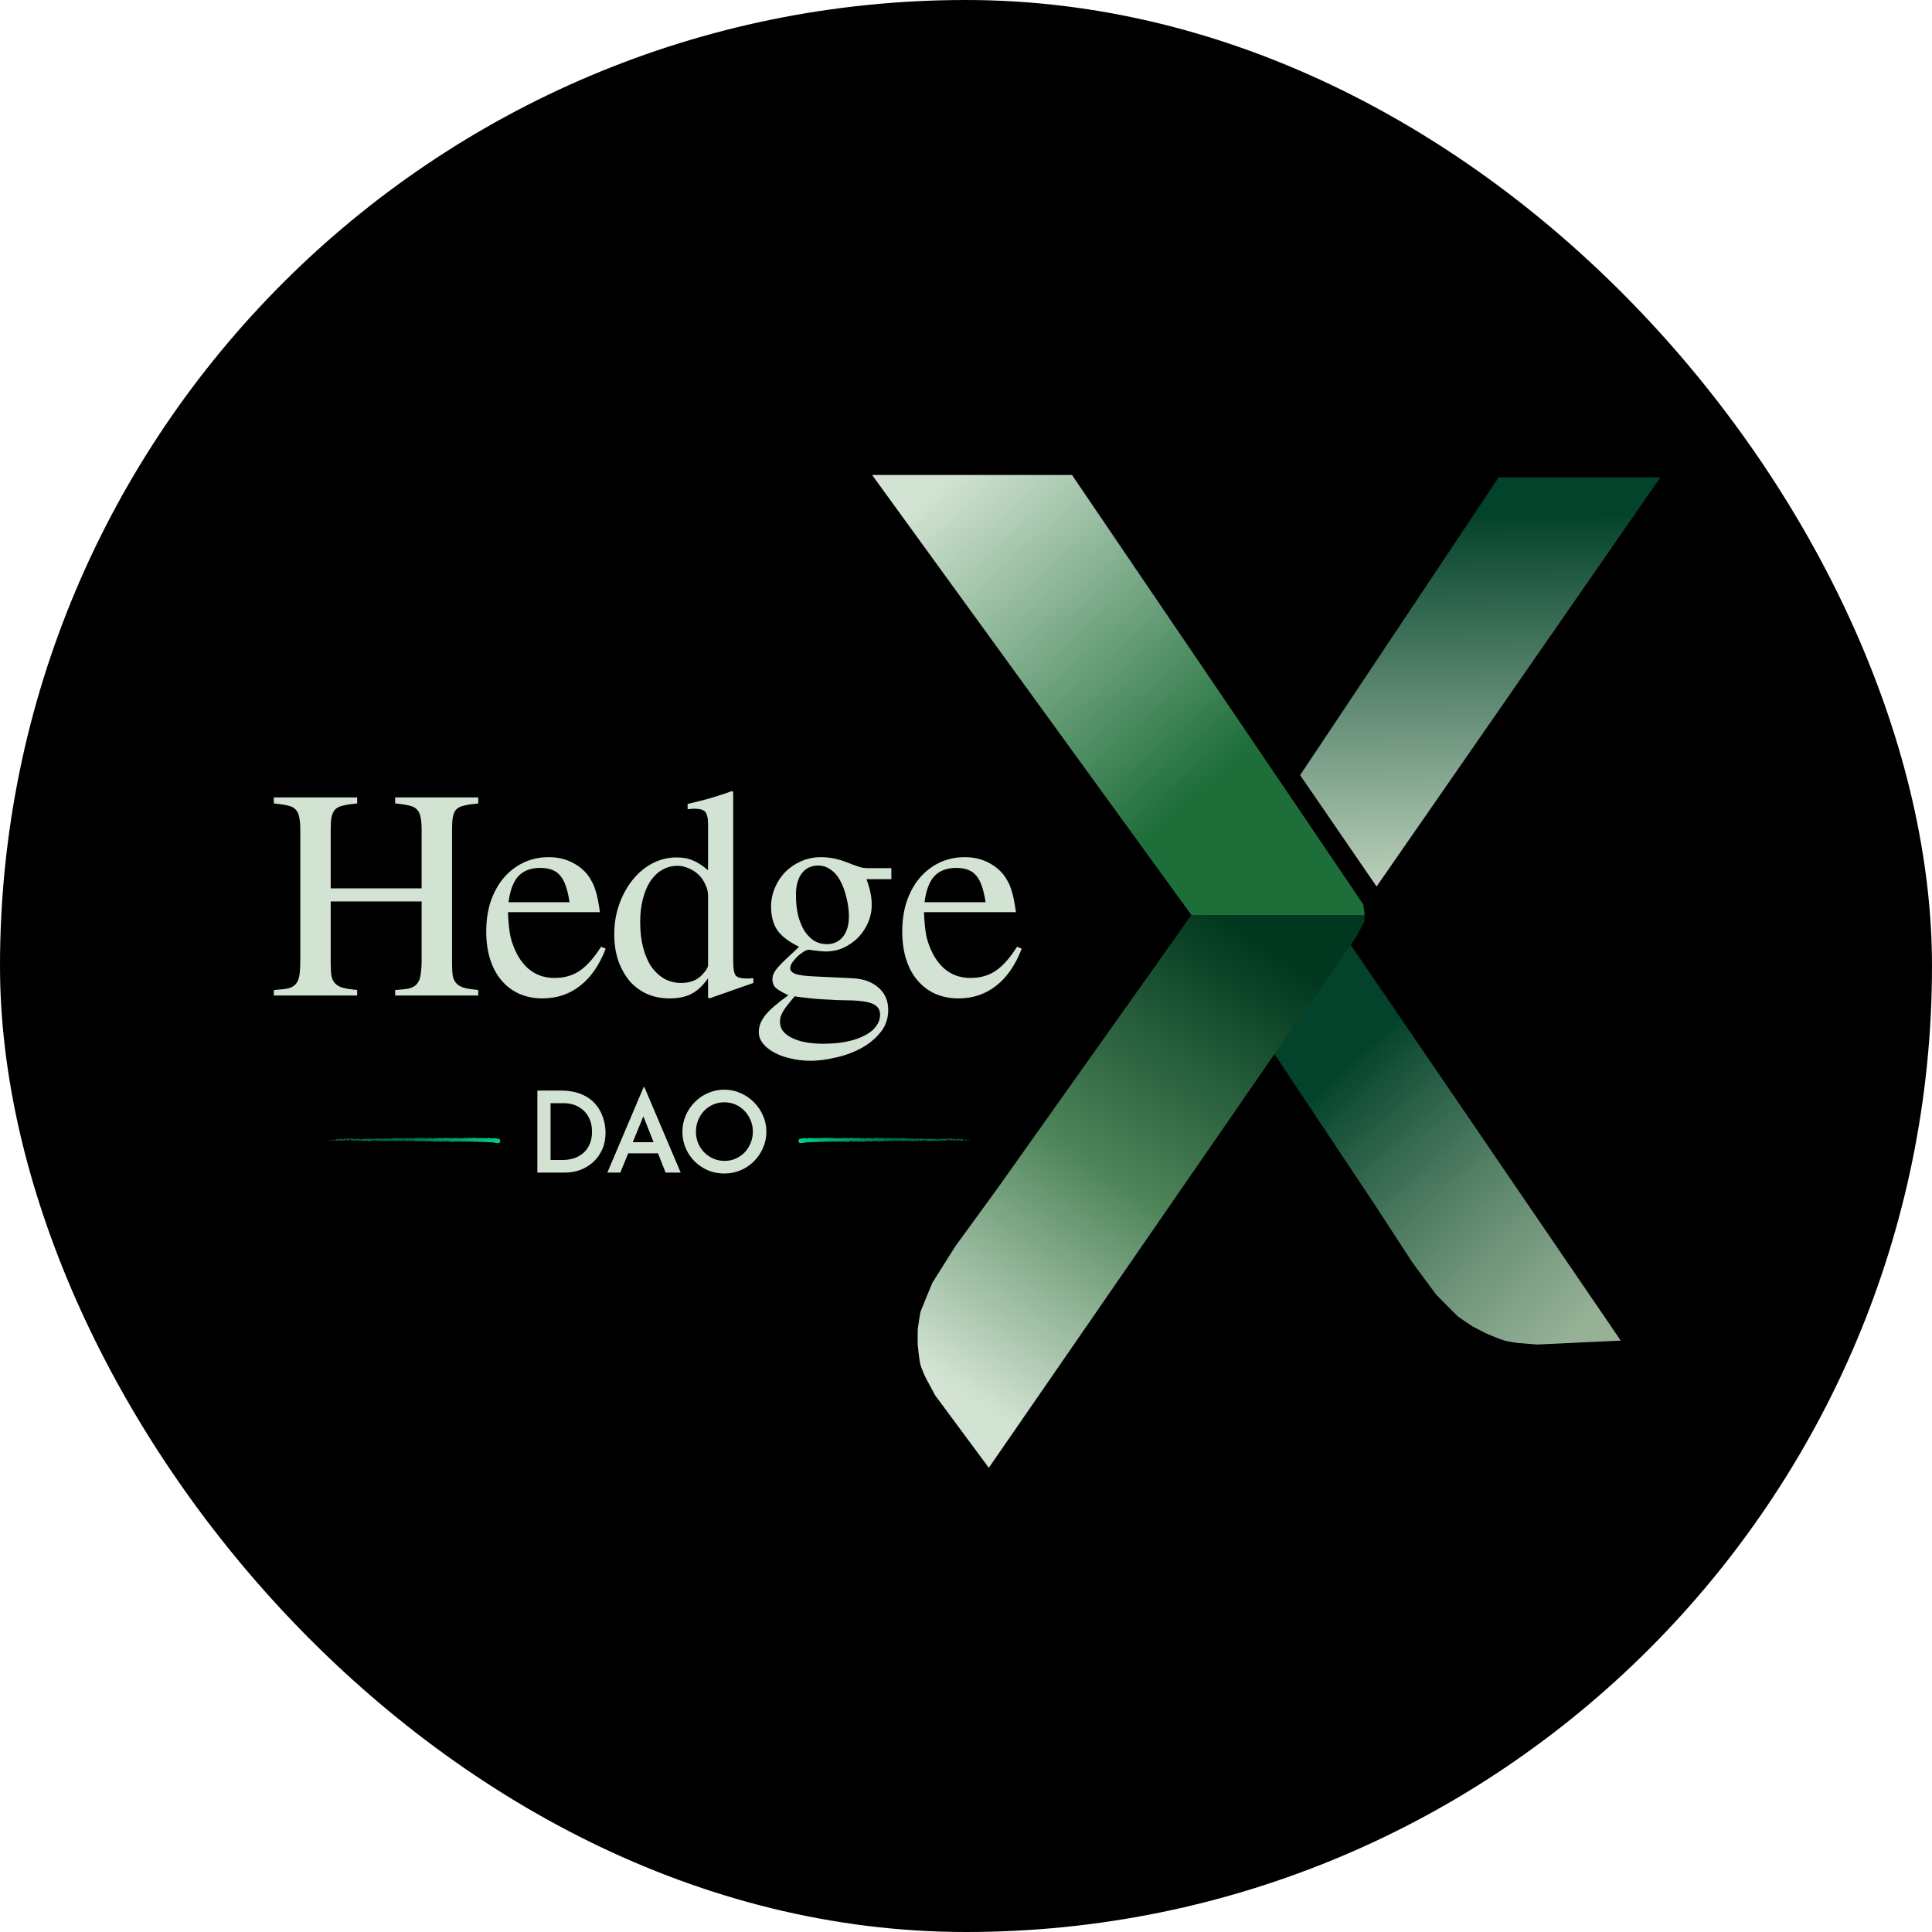
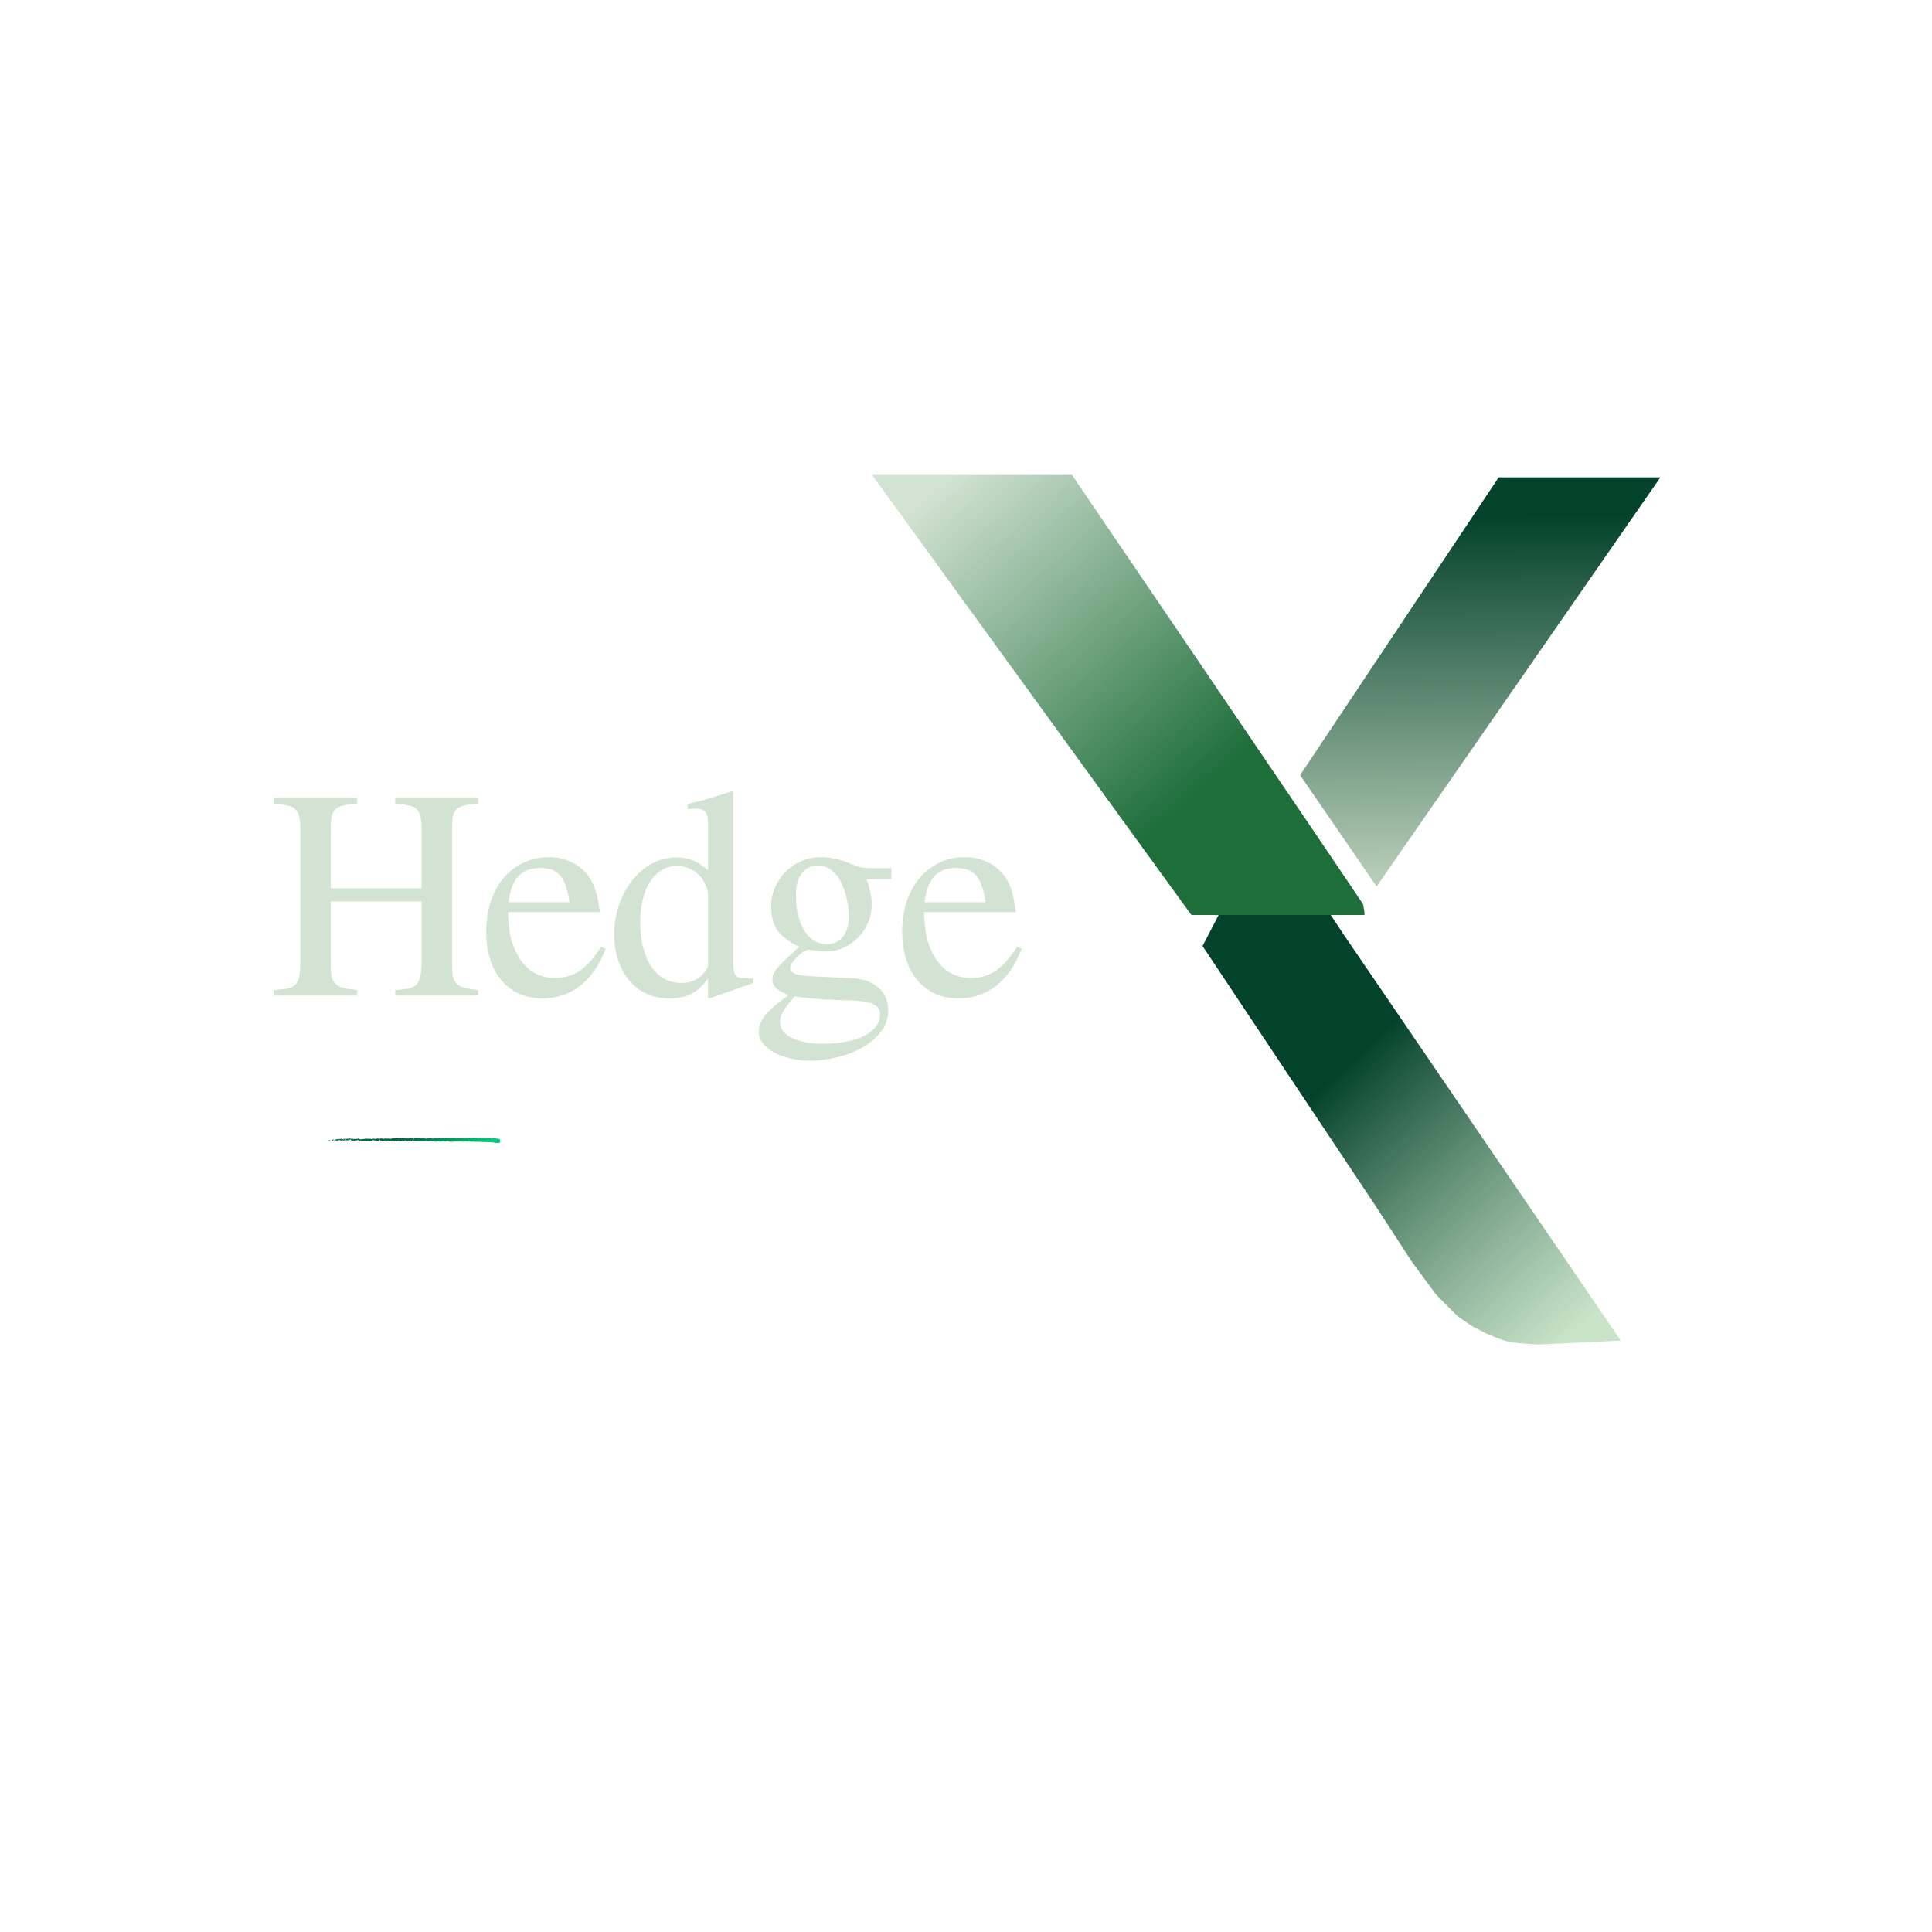
<svg xmlns="http://www.w3.org/2000/svg" width="720" height="720" viewBox="0 0 720 720" fill="none">
-   <rect width="720" height="720" rx="360" fill="black" />
  <path d="M157.129 331.059V309.379C157.129 307.361 156.999 305.766 156.738 304.594C156.543 303.357 156.087 302.38 155.371 301.664C154.72 300.948 153.743 300.46 152.441 300.199C151.139 299.874 149.414 299.613 147.266 299.418V297.172H178.223V299.418C176.074 299.613 174.349 299.874 173.047 300.199C171.745 300.46 170.736 300.948 170.02 301.664C169.368 302.38 168.945 303.357 168.75 304.594C168.555 305.766 168.457 307.361 168.457 309.379V358.988C168.457 360.941 168.555 362.536 168.75 363.773C169.01 364.945 169.499 365.889 170.215 366.605C170.931 367.322 171.908 367.842 173.145 368.168C174.447 368.493 176.139 368.754 178.223 368.949V371H147.266V368.949C149.414 368.819 151.139 368.624 152.441 368.363C153.743 368.038 154.72 367.484 155.371 366.703C156.087 365.857 156.543 364.717 156.738 363.285C156.999 361.853 157.129 359.965 157.129 357.621V335.941H123.242V358.988C123.242 360.941 123.34 362.536 123.535 363.773C123.796 364.945 124.284 365.889 125 366.605C125.716 367.322 126.725 367.842 128.027 368.168C129.329 368.493 131.022 368.754 133.105 368.949V371H102.051V368.949C104.264 368.819 106.022 368.624 107.324 368.363C108.626 368.038 109.603 367.484 110.254 366.703C110.97 365.857 111.426 364.717 111.621 363.285C111.816 361.853 111.914 359.965 111.914 357.621V309.379C111.914 307.361 111.784 305.766 111.523 304.594C111.328 303.357 110.872 302.38 110.156 301.664C109.505 300.948 108.529 300.46 107.227 300.199C105.924 299.874 104.199 299.613 102.051 299.418V297.172H133.105V299.418C130.957 299.613 129.232 299.874 127.93 300.199C126.628 300.46 125.618 300.948 124.902 301.664C124.251 302.38 123.796 303.357 123.535 304.594C123.34 305.766 123.242 307.361 123.242 309.379V331.059H157.129ZM225.734 353.52C223.391 359.639 220.201 364.262 216.164 367.387C212.193 370.512 207.505 372.074 202.102 372.074C198.911 372.074 196.014 371.488 193.41 370.316C190.871 369.145 188.69 367.484 186.867 365.336C185.044 363.188 183.645 360.583 182.668 357.523C181.691 354.464 181.203 351.013 181.203 347.172C181.203 343.07 181.757 339.327 182.863 335.941C184.035 332.556 185.63 329.659 187.648 327.25C189.732 324.776 192.206 322.855 195.07 321.488C197.935 320.121 201.092 319.438 204.543 319.438C207.473 319.438 210.142 319.991 212.551 321.098C215.025 322.204 217.108 323.767 218.801 325.785C219.517 326.697 220.103 327.608 220.559 328.52C221.079 329.431 221.503 330.44 221.828 331.547C222.219 332.654 222.544 333.891 222.805 335.258C223.065 336.625 223.326 338.188 223.586 339.945H189.309C189.439 343.526 189.732 346.488 190.188 348.832C190.708 351.111 191.522 353.324 192.629 355.473C195.819 361.462 200.507 364.457 206.691 364.457C210.272 364.457 213.365 363.578 215.969 361.82C218.638 360.062 221.307 357.068 223.977 352.836L225.734 353.52ZM212.258 336.234C211.542 331.417 210.37 328.096 208.742 326.273C207.18 324.385 204.706 323.441 201.32 323.441C197.87 323.441 195.168 324.451 193.215 326.469C191.327 328.487 190.09 331.742 189.504 336.234H212.258ZM263.871 371.781V364.555C261.983 367.289 259.9 369.242 257.621 370.414C255.408 371.521 252.738 372.074 249.613 372.074C246.488 372.074 243.656 371.521 241.117 370.414C238.578 369.242 236.397 367.615 234.574 365.531C232.816 363.383 231.417 360.844 230.375 357.914C229.398 354.984 228.91 351.729 228.91 348.148C228.91 344.177 229.529 340.466 230.766 337.016C232.003 333.565 233.663 330.538 235.746 327.934C237.829 325.329 240.271 323.279 243.07 321.781C245.935 320.284 248.962 319.535 252.152 319.535C254.431 319.535 256.417 319.893 258.109 320.609C259.802 321.26 261.723 322.497 263.871 324.32V307.133C263.871 304.854 263.513 303.324 262.797 302.543C262.146 301.762 260.779 301.371 258.695 301.371C258.24 301.371 257.816 301.404 257.426 301.469C257.1 301.469 256.71 301.501 256.254 301.566V299.613C258.012 299.158 259.607 298.767 261.039 298.441C262.471 298.051 263.806 297.693 265.043 297.367C266.345 296.977 267.582 296.586 268.754 296.195C269.991 295.805 271.293 295.349 272.66 294.828L273.246 295.121V358.305C273.246 360.909 273.539 362.634 274.125 363.48C274.776 364.262 276.111 364.652 278.129 364.652C278.454 364.652 278.845 364.652 279.301 364.652C279.822 364.587 280.31 364.555 280.766 364.555V366.312L264.359 372.074L263.871 371.781ZM263.871 333.793C263.871 332.361 263.546 330.993 262.895 329.691C262.309 328.324 261.495 327.12 260.453 326.078C259.411 325.036 258.174 324.223 256.742 323.637C255.375 322.986 253.943 322.66 252.445 322.66C250.362 322.66 248.441 323.181 246.684 324.223C244.991 325.199 243.526 326.632 242.289 328.52C241.117 330.342 240.206 332.556 239.555 335.16C238.904 337.699 238.578 340.531 238.578 343.656C238.578 347.107 238.936 350.232 239.652 353.031C240.368 355.831 241.378 358.207 242.68 360.16C244.047 362.113 245.674 363.643 247.562 364.75C249.451 365.792 251.566 366.312 253.91 366.312C257.426 366.312 260.16 365.141 262.113 362.797C263.285 361.495 263.871 360.453 263.871 359.672V333.793ZM322.906 327.641C323.622 329.529 324.111 331.189 324.371 332.621C324.697 333.988 324.859 335.518 324.859 337.211C324.859 339.555 324.404 341.768 323.492 343.852C322.581 345.935 321.344 347.79 319.781 349.418C318.219 350.98 316.396 352.25 314.312 353.227C312.229 354.138 309.983 354.594 307.574 354.594C307.249 354.594 306.695 354.561 305.914 354.496C305.198 354.431 304.352 354.333 303.375 354.203L301.227 353.91C300.445 354.105 299.664 354.496 298.883 355.082C298.102 355.603 297.385 356.221 296.734 356.938C296.083 357.589 295.53 358.272 295.074 358.988C294.684 359.704 294.488 360.355 294.488 360.941C294.488 361.788 295.172 362.471 296.539 362.992C297.971 363.448 300.217 363.741 303.277 363.871L317.633 364.555C321.734 364.75 324.99 365.922 327.398 368.07C329.807 370.154 331.012 372.921 331.012 376.371C331.012 379.626 330.035 382.426 328.082 384.77C326.129 387.178 323.688 389.164 320.758 390.727C317.828 392.289 314.671 393.428 311.285 394.145C307.965 394.926 304.905 395.316 302.105 395.316C299.436 395.316 296.93 395.023 294.586 394.438C292.242 393.917 290.191 393.168 288.434 392.191C286.676 391.215 285.276 390.076 284.234 388.773C283.258 387.471 282.77 386.072 282.77 384.574C282.77 382.491 283.583 380.408 285.211 378.324C286.904 376.241 289.768 373.767 293.805 370.902C291.461 369.796 289.866 368.852 289.02 368.07C288.238 367.224 287.848 366.182 287.848 364.945C287.848 363.839 288.238 362.732 289.02 361.625C289.866 360.453 291.201 359.021 293.023 357.328L297.809 352.836C294.033 351.013 291.331 348.962 289.703 346.684C288.141 344.34 287.359 341.41 287.359 337.895C287.359 335.355 287.848 332.979 288.824 330.766C289.801 328.487 291.103 326.534 292.73 324.906C294.423 323.214 296.409 321.879 298.688 320.902C300.966 319.926 303.375 319.438 305.914 319.438C308.909 319.438 311.904 319.991 314.898 321.098L317.438 322.074C318.544 322.465 319.553 322.823 320.465 323.148C321.441 323.409 322.483 323.539 323.59 323.539H332.184V327.641H322.906ZM296.148 371.293C295.042 372.595 294.13 373.702 293.414 374.613C292.698 375.525 292.145 376.339 291.754 377.055C291.363 377.771 291.07 378.422 290.875 379.008C290.745 379.594 290.68 380.212 290.68 380.863C290.68 383.337 292.112 385.29 294.977 386.723C297.906 388.22 301.845 388.969 306.793 388.969C309.983 388.969 312.88 388.708 315.484 388.188C318.089 387.667 320.302 386.918 322.125 385.941C324.013 385.03 325.445 383.891 326.422 382.523C327.464 381.221 327.984 379.757 327.984 378.129C327.984 376.111 326.943 374.711 324.859 373.93C322.776 373.148 319.228 372.758 314.215 372.758C312.848 372.758 311.285 372.693 309.527 372.562C307.835 372.497 306.142 372.4 304.449 372.27C302.822 372.139 301.259 371.977 299.762 371.781C298.329 371.651 297.125 371.488 296.148 371.293ZM296.637 333.695C296.637 336.365 296.897 338.839 297.418 341.117C298.004 343.331 298.785 345.251 299.762 346.879C300.803 348.441 302.008 349.678 303.375 350.59C304.807 351.436 306.402 351.859 308.16 351.859C310.634 351.859 312.62 350.948 314.117 349.125C315.615 347.237 316.363 344.73 316.363 341.605C316.363 339.327 316.07 337.016 315.484 334.672C314.964 332.328 314.182 330.18 313.141 328.227C312.229 326.469 311.057 325.102 309.625 324.125C308.193 323.083 306.63 322.562 304.938 322.562C302.333 322.562 300.283 323.539 298.785 325.492C297.353 327.445 296.637 330.049 296.637 333.305V333.695ZM380.77 353.52C378.426 359.639 375.236 364.262 371.199 367.387C367.228 370.512 362.54 372.074 357.137 372.074C353.947 372.074 351.049 371.488 348.445 370.316C345.906 369.145 343.725 367.484 341.902 365.336C340.079 363.188 338.68 360.583 337.703 357.523C336.727 354.464 336.238 351.013 336.238 347.172C336.238 343.07 336.792 339.327 337.898 335.941C339.07 332.556 340.665 329.659 342.684 327.25C344.767 324.776 347.241 322.855 350.105 321.488C352.97 320.121 356.128 319.438 359.578 319.438C362.508 319.438 365.177 319.991 367.586 321.098C370.06 322.204 372.143 323.767 373.836 325.785C374.552 326.697 375.138 327.608 375.594 328.52C376.115 329.431 376.538 330.44 376.863 331.547C377.254 332.654 377.579 333.891 377.84 335.258C378.1 336.625 378.361 338.188 378.621 339.945H344.344C344.474 343.526 344.767 346.488 345.223 348.832C345.743 351.111 346.557 353.324 347.664 355.473C350.854 361.462 355.542 364.457 361.727 364.457C365.307 364.457 368.4 363.578 371.004 361.82C373.673 360.062 376.342 357.068 379.012 352.836L380.77 353.52ZM367.293 336.234C366.577 331.417 365.405 328.096 363.777 326.273C362.215 324.385 359.741 323.441 356.355 323.441C352.905 323.441 350.203 324.451 348.25 326.469C346.362 328.487 345.125 331.742 344.539 336.234H367.293Z" fill="#D3E3D3" />
  <path d="M185.89 425.99C185.532 426.016 185.062 425.988 184.704 425.95C184.592 425.938 184.649 425.885 184.572 425.874C184.421 425.854 184.28 425.88 184.13 425.855C184.081 425.847 184.143 425.763 184.091 425.756C183.806 425.719 183.537 425.74 183.249 425.722C181.829 425.634 180.434 425.603 178.997 425.565C178.523 425.552 177.947 425.476 177.458 425.509C177.401 425.513 177.435 425.587 177.424 425.593C177.254 425.686 177.31 425.537 177.199 425.517C176.757 425.439 176.266 425.432 175.841 425.461C175.66 425.473 175.841 425.62 175.659 425.537C175.647 425.532 175.692 425.454 175.643 425.445C175.53 425.427 175.317 425.44 175.23 425.434C175.062 425.422 175.034 425.423 174.875 425.422C174.658 425.42 174.399 425.381 174.166 425.399C174.116 425.403 174.182 425.483 174.103 425.497C174.024 425.51 173.813 425.503 173.743 425.485C173.672 425.466 173.702 425.403 173.689 425.388C173.586 425.266 173.343 425.435 173.312 425.439C172.742 425.51 172.253 425.414 171.718 425.415C171.311 425.415 170.877 425.447 170.49 425.442C170.03 425.437 169.64 425.393 169.192 425.401C169.145 425.402 169.2 425.496 169.143 425.497C168.53 425.508 167.921 425.498 167.311 425.434C167.25 425.427 167.329 425.345 167.268 425.333C166.894 425.265 166.301 425.102 166.079 425.462C165.826 425.448 165.518 425.434 165.291 425.361C165.145 425.314 165.287 425.224 165.107 425.262C165.067 425.271 165.119 425.35 165.059 425.357C164.803 425.386 164.523 425.36 164.27 425.401C164.219 425.409 164.233 425.48 164.218 425.493C164.096 425.596 163.892 425.426 163.847 425.413C163.508 425.321 163.261 425.357 162.946 425.355C162.872 425.354 162.959 425.449 162.888 425.452C162.523 425.466 162.144 425.458 161.787 425.415C161.707 425.406 161.78 425.325 161.742 425.316C161.574 425.279 161.537 425.432 161.376 425.399C161.343 425.392 161.362 425.322 161.355 425.315C161.259 425.195 161.175 425.365 161.15 425.368C160.835 425.419 160.633 425.243 160.329 425.268C160.293 425.271 160.375 425.359 160.272 425.362C159.591 425.386 158.87 425.362 158.195 425.292C158.09 425.281 158.165 425.215 158.158 425.207C158.051 425.08 157.981 425.25 157.947 425.257C157.677 425.303 157.425 425.16 157.242 425.363C156.099 425.293 154.961 425.406 153.828 425.225C153.813 425.223 153.839 425.139 153.81 425.135C153.464 425.088 153.531 425.218 153.301 425.378C153.244 425.418 153.068 425.225 153.053 425.211C152.996 425.159 153.055 425.035 153.036 425.025C152.879 424.946 152.905 425.358 152.693 425.358C152.686 425.357 152.714 425.281 152.696 425.274C152.641 425.25 152.587 425.28 152.533 425.254C152.409 425.194 152.365 424.993 152.176 425.11C152.153 425.125 152.189 425.359 152 425.348C151.925 425.343 151.592 425.347 151.498 425.332C151.405 425.317 151.469 425.242 151.462 425.238C151.211 425.139 151.306 425.097 151.18 424.95C151.054 424.803 151.089 425.153 151.038 425.193C150.987 425.232 150.802 425.149 150.757 425.121C150.712 425.092 150.768 425.044 150.728 425.028C150.461 424.922 150.611 425.202 150.523 425.258C150.316 425.39 150.154 425.13 149.964 425.104C149.913 425.097 149.955 425.156 149.909 425.162C149.728 425.183 149.619 425.102 149.413 425.176C149.379 425.188 149.213 425.345 149.105 425.23C149.09 425.214 149.133 425.149 149.056 425.134C148.941 425.112 148.733 425.098 148.609 425.12C148.517 425.136 148.622 425.243 148.507 425.21C148.456 425.195 148.551 425.132 148.455 425.11C148.359 425.087 148.114 425.09 148.021 425.092C147.928 425.094 147.979 425.175 147.972 425.181C147.926 425.212 147.748 425.251 147.732 425.251C146.937 425.261 146.204 425.124 145.431 425.169C145.37 425.173 145.41 425.258 145.401 425.26C145.193 425.295 145.357 425.068 145.212 424.992C145.233 425.166 145.147 425.134 145.001 425.153C144.93 425.163 144.969 425.23 144.962 425.237C144.857 425.338 144.785 425.207 144.766 425.18C144.696 425.081 144.621 425.198 144.574 425.132C144.527 425.066 144.635 424.969 144.495 424.97C144.455 425.032 144.56 425.194 144.453 425.22C144.051 425.32 143.3 425.192 142.976 425.179C142.653 425.166 142.549 425.177 142.361 425.155C142.021 425.114 142.146 425.235 141.935 425.29C141.723 425.345 141.826 425.049 141.796 424.985C141.766 424.922 141.733 424.987 141.696 424.952C141.659 424.917 141.739 424.874 141.652 424.861C141.565 424.848 141.327 424.961 141.296 425.027C141.231 425.168 141.338 425.316 141.107 425.264C141.094 425.261 141.137 425.183 141.086 425.176C140.683 425.116 140.264 425.112 139.861 425.059C139.806 425.052 139.856 424.965 139.823 424.96C139.488 424.904 139.608 425.05 139.424 425.212C139.465 424.997 139.363 424.865 139.109 424.863C138.955 424.863 138.982 424.957 138.883 425.023C138.853 425.043 138.745 424.978 138.725 425.023C138.66 425.168 138.762 425.33 138.5 425.265C138.488 425.262 138.525 425.183 138.485 425.178C138.228 425.147 138.197 425.298 137.919 425.316C137.701 425.331 137.313 425.239 137.064 425.223C137.07 424.981 136.835 425.036 136.74 425.204C136.579 425.197 136.405 425.206 136.249 425.183C136.195 425.175 136.231 425.105 136.224 425.097C136.12 424.978 136.05 425.141 136.015 425.148C135.638 425.21 135.331 425.086 134.971 425.207C134.959 425.211 134.938 425.38 134.842 425.257C134.835 425.248 134.954 425.171 134.785 425.165C134.616 425.16 134.297 425.069 134.062 425.147C134.005 425.166 133.861 425.303 133.746 425.196C133.73 425.181 133.747 425.133 133.725 425.106C133.653 425.021 133.614 425.191 133.529 425.046C133.445 424.902 133.27 424.793 133.033 424.893C133.025 424.896 132.969 425.031 132.894 425.029C132.775 425.025 132.607 424.997 132.482 424.998C132.423 424.998 132.461 425.082 132.451 425.084C132.051 425.131 131.766 425.056 131.338 425.024C131.259 425.018 131.033 425.132 130.881 425.041C130.714 424.943 130.886 424.531 130.502 424.629C130.347 424.668 130.151 425.19 129.873 424.92C129.334 424.987 128.835 424.848 128.294 424.944C128.27 424.948 128.193 425.094 128.135 425.092C128.05 425.089 128.004 425.021 127.943 425.016C127.689 424.996 127.457 425.054 127.212 425.045C127.119 425.042 127.151 424.971 127.04 424.967C126.93 424.964 126.856 425.056 126.705 425.011C126.592 424.977 126.479 424.788 126.328 424.766C126.322 424.953 126.219 424.949 126.035 424.998C126 425.008 126.038 425.073 126.021 425.081C125.953 425.114 125.89 425.06 125.825 425.097C125.81 425.106 125.809 425.169 125.796 425.18C125.687 425.274 125.507 425.131 125.476 425.106C125.358 425.011 125.302 425.094 125.211 425.056C125.121 425.019 125.256 424.972 125.15 424.949C124.931 424.903 124.648 424.913 124.425 424.91C124.336 424.909 124.397 424.994 124.384 424.996C124.2 425.018 124.014 424.927 123.912 425.097C123.785 424.658 123.801 425.139 123.538 425.052C123.517 425.044 123.491 424.837 123.571 424.806C123.65 424.776 123.771 424.841 123.881 424.793C123.907 424.782 124.057 424.588 124.078 424.576C124.238 424.484 124.26 424.794 124.269 424.811C124.365 424.995 124.548 424.785 124.596 424.771C124.816 424.705 125.004 424.748 125.188 424.701C125.308 424.67 125.32 424.467 125.415 424.473C125.73 424.494 125.84 424.777 126.136 424.532C126.2 424.479 126.137 424.257 126.364 424.432C126.379 424.443 126.548 424.602 126.646 424.501C126.658 424.489 126.658 424.424 126.674 424.419C126.782 424.383 126.855 424.435 126.973 424.41C127.091 424.386 127.233 424.349 127.368 424.371C127.449 424.384 127.554 424.504 127.593 424.534C127.703 424.619 127.82 424.48 127.889 424.582C127.957 424.686 127.823 424.843 128.003 424.91C128.01 424.742 128.025 424.569 128.036 424.4C128.43 424.406 128.819 424.461 129.215 424.453C129.264 424.452 129.214 424.362 129.266 424.358C129.488 424.344 129.682 424.408 129.912 424.383C130.091 424.362 130.286 424.267 130.473 424.243C130.586 424.435 130.863 424.37 131.064 424.387C131.134 424.393 131.13 424.445 131.18 424.461C131.368 424.523 131.28 424.353 131.332 424.327C131.554 424.212 131.573 424.597 131.835 424.588C131.848 424.587 132.018 424.382 132.041 424.369C132.19 424.286 132.066 424.441 132.159 424.456C132.328 424.484 132.446 424.533 132.645 424.473C132.703 424.455 132.842 424.327 132.955 424.426C132.97 424.439 132.962 424.507 132.974 424.511C133.189 424.577 133.195 424.364 133.319 424.292C133.442 424.219 133.633 424.367 133.671 424.409C133.773 424.519 133.594 424.456 133.588 424.467C133.523 424.595 133.662 424.573 133.769 424.583C133.784 424.792 133.933 424.78 133.879 424.594C133.873 424.573 133.79 424.593 133.769 424.583C133.862 424.378 134.025 424.352 134.205 424.544C134.29 424.633 134.21 424.738 134.466 424.7C134.583 424.683 134.538 424.539 134.641 424.499C134.875 424.41 135.18 424.544 135.422 424.523C135.51 424.515 135.424 424.437 135.484 424.429C135.643 424.407 135.784 424.466 135.944 424.436C135.958 424.433 135.923 424.351 135.972 424.35C136.349 424.34 136.677 424.393 137.071 424.394C137.261 424.395 137.601 424.35 137.798 424.359C138.139 424.374 138.559 424.494 138.851 424.465C139.041 424.446 138.999 424.364 139.081 424.308C139.238 424.199 139.517 424.394 139.554 424.424C139.555 424.425 139.392 424.444 139.479 424.487C139.53 424.575 139.552 424.424 139.554 424.424C139.579 424.444 139.906 424.462 139.971 424.447C140.006 424.438 139.986 424.36 140.005 424.357C140.442 424.287 140.88 424.267 141.323 424.304C141.331 424.305 141.319 424.392 141.338 424.395C141.594 424.434 141.759 424.327 141.97 424.264C142.182 424.2 142.35 424.221 142.475 424.371C142.635 424.353 142.864 424.419 142.996 424.459C143.128 424.499 143.146 424.329 143.158 424.326C143.52 424.218 143.729 424.316 144.104 424.331C144.283 424.338 144.637 424.314 144.83 424.295C144.983 424.28 145.075 424.32 145.216 424.294C145.235 424.291 145.216 424.215 145.221 424.212C145.378 424.122 145.303 424.307 145.335 424.34C145.453 424.46 145.526 424.524 145.727 424.468C145.773 424.455 145.908 424.188 145.993 424.173C146.103 424.153 146.061 424.248 146.176 424.225C146.186 424.223 146.184 424.164 146.255 424.167C146.585 424.178 146.945 424.213 147.288 424.207C147.334 424.206 147.274 424.113 147.342 424.11C147.659 424.099 148.007 424.103 148.317 424.146C148.393 424.157 148.345 424.223 148.362 424.242C148.463 424.36 148.607 424.189 148.631 424.186C149.197 424.104 149.63 424.258 150.207 424.185C150.239 424.18 150.48 423.997 150.588 424.154C150.596 424.165 150.702 424.325 150.797 424.216C150.803 424.209 150.736 424.126 150.852 424.134C150.968 424.143 151.155 424.088 151.315 424.178C151.365 424.207 151.485 424.367 151.635 424.24C151.645 424.231 151.878 423.942 151.961 424.141C151.974 424.174 151.96 424.385 152.14 424.277C152.174 424.256 152.112 424.209 152.202 424.179C152.341 424.134 152.525 424.191 152.695 424.097C152.725 424.08 152.852 423.937 152.953 424.045C152.969 424.062 152.939 424.133 152.992 424.141C153.247 424.179 153.514 424.131 153.773 424.18C153.865 424.197 153.818 424.311 153.914 424.342C154.009 424.372 154.202 424.401 154.302 424.349C154.402 424.297 154.292 424.116 154.442 424.101C155.094 424.038 155.739 424.145 156.39 424.16C156.486 424.163 156.406 424.098 156.549 424.097C157.073 424.092 157.978 424.031 158.433 424.169C158.797 424.279 158.339 424.363 158.617 424.408C158.752 424.43 158.897 424.219 158.929 424.212C159.246 424.145 159.467 424.238 159.752 424.21C159.811 424.204 159.753 424.118 159.803 424.114C159.974 424.099 160.154 424.137 160.318 424.13C160.391 424.127 160.378 424.062 160.446 424.067C160.607 424.078 160.75 424.106 160.908 424.167C160.922 424.172 160.825 424.254 160.945 424.257C161.138 424.261 161.379 424.322 161.601 424.259C161.667 424.24 161.67 424.091 161.812 424.194C161.842 424.216 161.804 424.395 161.969 424.24C161.997 424.214 162.275 424.006 162.411 424.14C162.447 424.176 162.539 424.322 162.619 424.299C162.629 424.296 162.586 424.215 162.652 424.208C162.884 424.181 163.127 424.19 163.366 424.165C163.429 424.158 163.335 424.075 163.429 424.067C163.69 424.047 164.016 424.068 164.271 424.094C164.365 424.103 164.3 424.172 164.307 424.18C164.417 424.301 164.482 424.137 164.519 424.127C164.746 424.07 164.919 424.147 165.128 424.127C165.186 424.121 165.145 424.043 165.157 424.036C165.276 423.968 165.187 424.108 165.263 424.124C165.474 424.168 165.71 424.162 165.924 424.152C166.003 424.148 165.914 424.057 165.985 424.055C166.402 424.039 166.836 424.048 167.244 424.098C167.32 424.107 167.272 424.177 167.288 424.193C167.398 424.305 167.56 424.153 167.597 424.138C167.766 424.072 167.831 424.134 167.981 424.122C168.71 424.065 169.61 424.106 170.298 424.131C171.194 424.163 171.89 424.23 172.745 424.213C172.799 424.212 172.744 424.119 172.791 424.117C173.396 424.094 173.991 424.13 174.597 424.104C174.647 424.102 174.575 424.013 174.655 424.007C174.819 423.994 175.026 423.999 175.192 424.027C175.273 424.04 175.164 424.116 175.246 424.128C175.435 424.156 175.638 424.163 175.832 424.149C175.915 424.142 175.79 424.052 175.897 424.051C176.63 424.042 177.349 424.027 178.089 424.143C178.14 424.151 178.184 424.335 178.292 424.3C178.3 424.249 178.3 424.189 178.303 424.134C179.37 424.105 180.425 424.169 181.494 424.179C181.539 424.179 181.461 424.082 181.548 424.082C182.053 424.084 182.544 424.057 183.061 424.153C183.112 424.163 183.086 424.333 183.237 424.308C183.263 424.303 183.491 424.28 183.55 424.243C183.558 424.237 183.516 424.158 183.589 424.155C184.015 424.143 184.462 424.161 184.887 424.21C184.956 424.218 184.883 424.303 184.932 424.31C185.278 424.355 185.656 424.29 185.987 424.367C186.209 424.419 186.127 424.566 186.245 424.71C186.261 424.731 186.399 424.734 186.406 424.818C186.424 425.029 186.357 425.261 186.385 425.486C186.391 425.535 186.575 425.482 186.466 425.6C186.458 425.607 186.325 425.646 186.292 425.686C186.269 425.714 186.31 425.799 186.263 425.834C186.217 425.869 186.166 425.798 186.088 425.839C186.011 425.881 186.045 425.978 185.89 425.99ZM143.59 424.639C143.712 424.721 143.73 424.421 143.598 424.493C143.591 424.497 143.583 424.635 143.59 424.639ZM128.817 424.686C128.976 424.818 129.085 424.624 128.973 424.522C128.86 424.42 128.768 424.646 128.817 424.686ZM127.161 424.782C127.348 424.886 127.377 424.462 127.177 424.548C127.166 424.553 127.15 424.776 127.161 424.782ZM185.698 424.751C185.7 424.755 185.798 424.759 185.801 424.755C185.853 424.66 185.656 424.653 185.698 424.751ZM125.519 424.887C125.577 424.945 125.745 424.878 125.672 424.807C125.614 424.75 125.446 424.816 125.519 424.887ZM149.959 424.958C149.961 424.963 150.032 424.967 150.03 424.941C150.026 424.86 149.927 424.883 149.959 424.958ZM122.727 424.892C123.139 424.908 123.389 425.258 122.94 425.219C122.859 425.212 123.116 425.107 123.012 425.076C122.823 425.018 122.697 425.238 122.504 425.12C122.469 425.099 122.703 424.89 122.728 424.892C122.727 424.892 122.727 424.892 122.727 424.892ZM143.66 424.998C143.663 425.002 143.761 425.006 143.763 425.002C143.816 424.907 143.619 424.899 143.66 424.998ZM154.09 425.143C154.095 425.151 154.323 425.159 154.33 425.152C154.449 424.996 153.989 424.98 154.09 425.143ZM137.06 425.217C136.954 425.313 136.826 425.324 136.74 425.204C136.847 425.21 136.954 425.211 137.06 425.217Z" fill="url(#paint0_linear_3_95)" />
-   <path d="M200.262 437V406.424H208.956C212.008 406.424 214.598 406.886 216.726 407.81C218.854 408.706 220.576 409.924 221.892 411.464C223.208 412.976 224.16 414.67 224.748 416.546C225.364 418.394 225.672 420.256 225.672 422.132C225.672 424.428 225.266 426.486 224.454 428.306C223.642 430.126 222.536 431.694 221.136 433.01C219.736 434.298 218.112 435.292 216.264 435.992C214.444 436.664 212.498 437 210.426 437H200.262ZM205.176 432.296H209.544C211.168 432.296 212.652 432.072 213.996 431.624C215.34 431.148 216.502 430.476 217.482 429.608C218.49 428.712 219.26 427.606 219.792 426.29C220.352 424.974 220.632 423.476 220.632 421.796C220.632 419.892 220.31 418.268 219.666 416.924C219.05 415.552 218.224 414.446 217.188 413.606C216.18 412.738 215.074 412.108 213.87 411.716C212.666 411.324 211.476 411.128 210.3 411.128H205.176V432.296ZM226.335 437L239.859 405.164H240.153L253.677 437H248.049L238.515 412.85L242.043 410.456L231.165 437H226.335ZM234.819 425.66H245.277L246.957 429.818H233.349L234.819 425.66ZM254.319 421.754C254.319 419.626 254.725 417.624 255.537 415.748C256.349 413.872 257.469 412.206 258.897 410.75C260.325 409.294 261.977 408.16 263.853 407.348C265.757 406.508 267.787 406.088 269.943 406.088C272.071 406.088 274.073 406.508 275.949 407.348C277.853 408.16 279.519 409.294 280.947 410.75C282.403 412.206 283.537 413.872 284.349 415.748C285.189 417.624 285.609 419.626 285.609 421.754C285.609 423.91 285.189 425.926 284.349 427.802C283.537 429.678 282.403 431.344 280.947 432.8C279.519 434.228 277.853 435.348 275.949 436.16C274.073 436.944 272.071 437.336 269.943 437.336C267.759 437.336 265.729 436.944 263.853 436.16C261.977 435.348 260.325 434.242 258.897 432.842C257.469 431.414 256.349 429.762 255.537 427.886C254.725 425.982 254.319 423.938 254.319 421.754ZM259.359 421.754C259.359 423.266 259.625 424.68 260.157 425.996C260.717 427.312 261.487 428.474 262.467 429.482C263.447 430.462 264.581 431.232 265.869 431.792C267.157 432.352 268.557 432.632 270.069 432.632C271.525 432.632 272.883 432.352 274.143 431.792C275.431 431.232 276.551 430.462 277.503 429.482C278.455 428.474 279.197 427.312 279.729 425.996C280.289 424.68 280.569 423.266 280.569 421.754C280.569 420.214 280.289 418.786 279.729 417.47C279.169 416.154 278.413 414.992 277.461 413.984C276.509 412.976 275.389 412.192 274.101 411.632C272.813 411.072 271.427 410.792 269.943 410.792C268.459 410.792 267.073 411.072 265.785 411.632C264.497 412.192 263.363 412.976 262.383 413.984C261.431 414.992 260.689 416.168 260.157 417.512C259.625 418.828 259.359 420.242 259.359 421.754Z" fill="#D3E3D3" />
-   <path d="M298.11 425.99C298.468 426.016 298.938 425.988 299.296 425.95C299.408 425.938 299.351 425.885 299.428 425.874C299.579 425.854 299.72 425.88 299.87 425.855C299.919 425.847 299.857 425.763 299.909 425.756C300.194 425.719 300.463 425.74 300.751 425.722C302.171 425.634 303.566 425.603 305.003 425.565C305.477 425.552 306.053 425.476 306.542 425.509C306.599 425.513 306.565 425.587 306.576 425.593C306.746 425.686 306.69 425.537 306.801 425.517C307.243 425.439 307.734 425.432 308.159 425.461C308.34 425.473 308.159 425.62 308.341 425.537C308.353 425.532 308.308 425.454 308.357 425.445C308.47 425.427 308.683 425.44 308.77 425.434C308.938 425.422 308.966 425.423 309.125 425.422C309.342 425.42 309.601 425.381 309.834 425.399C309.884 425.403 309.818 425.483 309.897 425.497C309.976 425.51 310.187 425.503 310.257 425.485C310.328 425.466 310.298 425.403 310.311 425.388C310.414 425.266 310.657 425.435 310.688 425.439C311.258 425.51 311.747 425.414 312.282 425.415C312.689 425.415 313.123 425.447 313.51 425.442C313.97 425.437 314.36 425.393 314.808 425.401C314.855 425.402 314.8 425.496 314.857 425.497C315.47 425.508 316.079 425.498 316.689 425.434C316.75 425.427 316.671 425.345 316.732 425.333C317.106 425.265 317.699 425.102 317.921 425.462C318.174 425.448 318.482 425.434 318.709 425.361C318.855 425.314 318.713 425.224 318.893 425.262C318.933 425.271 318.881 425.35 318.941 425.357C319.197 425.386 319.477 425.36 319.73 425.401C319.781 425.409 319.767 425.48 319.782 425.493C319.904 425.596 320.108 425.426 320.153 425.413C320.492 425.321 320.739 425.357 321.054 425.355C321.128 425.354 321.041 425.449 321.112 425.452C321.477 425.466 321.856 425.458 322.213 425.415C322.293 425.406 322.22 425.325 322.258 425.316C322.426 425.279 322.463 425.432 322.624 425.399C322.657 425.392 322.638 425.322 322.645 425.315C322.741 425.195 322.825 425.365 322.85 425.368C323.165 425.419 323.367 425.243 323.671 425.268C323.707 425.271 323.625 425.359 323.728 425.362C324.409 425.386 325.13 425.362 325.805 425.292C325.91 425.281 325.835 425.215 325.842 425.207C325.949 425.08 326.019 425.25 326.053 425.257C326.323 425.303 326.575 425.16 326.758 425.363C327.901 425.293 329.039 425.406 330.172 425.225C330.187 425.223 330.161 425.139 330.19 425.135C330.536 425.088 330.469 425.218 330.699 425.378C330.756 425.418 330.932 425.225 330.947 425.211C331.004 425.159 330.945 425.035 330.964 425.025C331.121 424.946 331.095 425.358 331.307 425.358C331.314 425.357 331.286 425.281 331.304 425.274C331.359 425.25 331.413 425.28 331.467 425.254C331.591 425.194 331.635 424.993 331.824 425.11C331.847 425.125 331.811 425.359 332 425.348C332.075 425.343 332.408 425.347 332.502 425.332C332.595 425.317 332.531 425.242 332.538 425.238C332.789 425.139 332.694 425.097 332.82 424.95C332.946 424.803 332.911 425.153 332.962 425.193C333.013 425.232 333.198 425.149 333.243 425.121C333.288 425.092 333.232 425.044 333.272 425.028C333.539 424.922 333.389 425.202 333.477 425.258C333.684 425.39 333.846 425.13 334.036 425.104C334.087 425.097 334.045 425.156 334.091 425.162C334.272 425.183 334.381 425.102 334.587 425.176C334.621 425.188 334.787 425.345 334.895 425.23C334.91 425.214 334.867 425.149 334.944 425.134C335.059 425.112 335.267 425.098 335.391 425.12C335.483 425.136 335.378 425.243 335.493 425.21C335.544 425.195 335.449 425.132 335.545 425.11C335.641 425.087 335.886 425.09 335.979 425.092C336.072 425.094 336.021 425.175 336.028 425.181C336.074 425.212 336.252 425.251 336.268 425.251C337.063 425.261 337.796 425.124 338.569 425.169C338.63 425.173 338.59 425.258 338.599 425.26C338.807 425.295 338.643 425.068 338.788 424.992C338.767 425.166 338.853 425.134 338.999 425.153C339.07 425.163 339.031 425.23 339.038 425.237C339.143 425.338 339.215 425.207 339.234 425.18C339.304 425.081 339.379 425.198 339.426 425.132C339.473 425.066 339.365 424.969 339.505 424.97C339.545 425.032 339.44 425.194 339.547 425.22C339.949 425.32 340.7 425.192 341.024 425.179C341.347 425.166 341.451 425.177 341.639 425.155C341.979 425.114 341.854 425.235 342.065 425.29C342.277 425.345 342.174 425.049 342.204 424.985C342.234 424.922 342.267 424.987 342.304 424.952C342.341 424.917 342.261 424.874 342.348 424.861C342.435 424.848 342.673 424.961 342.704 425.027C342.769 425.168 342.662 425.316 342.893 425.264C342.906 425.261 342.863 425.183 342.914 425.176C343.317 425.116 343.736 425.112 344.139 425.059C344.194 425.052 344.144 424.965 344.177 424.96C344.512 424.904 344.392 425.05 344.576 425.212C344.535 424.997 344.637 424.865 344.891 424.863C345.045 424.863 345.018 424.957 345.117 425.023C345.147 425.043 345.255 424.978 345.275 425.023C345.34 425.168 345.238 425.33 345.5 425.265C345.512 425.262 345.475 425.183 345.515 425.178C345.772 425.147 345.803 425.298 346.081 425.316C346.299 425.331 346.687 425.239 346.936 425.223C346.93 424.981 347.165 425.036 347.26 425.204C347.421 425.197 347.595 425.206 347.751 425.183C347.805 425.175 347.769 425.105 347.776 425.097C347.88 424.978 347.95 425.141 347.985 425.148C348.362 425.21 348.669 425.086 349.029 425.207C349.041 425.211 349.062 425.38 349.158 425.257C349.165 425.248 349.046 425.171 349.215 425.165C349.384 425.16 349.703 425.069 349.938 425.147C349.995 425.166 350.139 425.303 350.254 425.196C350.27 425.181 350.253 425.133 350.275 425.106C350.347 425.021 350.386 425.191 350.471 425.046C350.555 424.902 350.73 424.793 350.967 424.893C350.975 424.896 351.031 425.031 351.106 425.029C351.225 425.025 351.393 424.997 351.518 424.998C351.577 424.998 351.539 425.082 351.549 425.084C351.949 425.131 352.234 425.056 352.662 425.024C352.741 425.018 352.967 425.132 353.119 425.041C353.286 424.943 353.114 424.531 353.498 424.629C353.653 424.668 353.849 425.19 354.127 424.92C354.666 424.987 355.165 424.848 355.706 424.944C355.73 424.948 355.807 425.094 355.865 425.092C355.95 425.089 355.996 425.021 356.057 425.016C356.311 424.996 356.543 425.054 356.788 425.045C356.881 425.042 356.849 424.971 356.96 424.967C357.07 424.964 357.144 425.056 357.295 425.011C357.408 424.977 357.521 424.788 357.672 424.766C357.678 424.953 357.781 424.949 357.965 424.998C358 425.008 357.962 425.073 357.979 425.081C358.047 425.114 358.11 425.06 358.175 425.097C358.19 425.106 358.191 425.169 358.204 425.18C358.313 425.274 358.493 425.131 358.524 425.106C358.642 425.011 358.698 425.094 358.789 425.056C358.879 425.019 358.744 424.972 358.85 424.949C359.069 424.903 359.352 424.913 359.575 424.91C359.664 424.909 359.603 424.994 359.616 424.996C359.8 425.018 359.986 424.927 360.088 425.097C360.215 424.658 360.199 425.139 360.462 425.052C360.483 425.044 360.509 424.837 360.429 424.806C360.35 424.776 360.229 424.841 360.119 424.793C360.093 424.782 359.943 424.588 359.922 424.576C359.762 424.484 359.74 424.794 359.731 424.811C359.635 424.995 359.452 424.785 359.404 424.771C359.184 424.705 358.996 424.748 358.812 424.701C358.692 424.67 358.68 424.467 358.585 424.473C358.27 424.494 358.16 424.777 357.864 424.532C357.8 424.479 357.863 424.257 357.636 424.432C357.621 424.443 357.452 424.602 357.354 424.501C357.342 424.489 357.342 424.424 357.326 424.419C357.218 424.383 357.145 424.435 357.027 424.41C356.909 424.386 356.767 424.349 356.632 424.371C356.551 424.384 356.446 424.504 356.407 424.534C356.297 424.619 356.18 424.48 356.111 424.582C356.043 424.686 356.177 424.843 355.997 424.91C355.99 424.742 355.975 424.569 355.964 424.4C355.57 424.406 355.181 424.461 354.785 424.453C354.736 424.452 354.786 424.362 354.734 424.358C354.512 424.344 354.318 424.408 354.088 424.383C353.909 424.362 353.714 424.267 353.527 424.243C353.414 424.435 353.137 424.37 352.936 424.387C352.866 424.393 352.87 424.445 352.82 424.461C352.632 424.523 352.72 424.353 352.668 424.327C352.446 424.212 352.427 424.597 352.165 424.588C352.152 424.587 351.982 424.382 351.959 424.369C351.81 424.286 351.934 424.441 351.841 424.456C351.672 424.484 351.554 424.533 351.355 424.473C351.297 424.455 351.158 424.327 351.045 424.426C351.03 424.439 351.038 424.507 351.026 424.511C350.811 424.577 350.805 424.364 350.681 424.292C350.558 424.219 350.367 424.367 350.329 424.409C350.227 424.519 350.406 424.456 350.412 424.467C350.477 424.595 350.338 424.573 350.231 424.583C350.216 424.792 350.067 424.78 350.121 424.594C350.127 424.573 350.21 424.593 350.231 424.583C350.138 424.378 349.975 424.352 349.795 424.544C349.71 424.633 349.79 424.738 349.534 424.7C349.417 424.683 349.462 424.539 349.359 424.499C349.125 424.41 348.82 424.544 348.578 424.523C348.49 424.515 348.576 424.437 348.516 424.429C348.357 424.407 348.216 424.466 348.056 424.436C348.042 424.433 348.077 424.351 348.028 424.35C347.651 424.34 347.323 424.393 346.929 424.394C346.739 424.395 346.399 424.35 346.202 424.359C345.861 424.374 345.441 424.494 345.149 424.465C344.959 424.446 345.001 424.364 344.919 424.308C344.762 424.199 344.483 424.394 344.446 424.424C344.445 424.425 344.608 424.444 344.521 424.487C344.47 424.575 344.448 424.424 344.446 424.424C344.421 424.444 344.094 424.462 344.029 424.447C343.994 424.438 344.014 424.36 343.995 424.357C343.558 424.287 343.12 424.267 342.677 424.304C342.669 424.305 342.681 424.392 342.662 424.395C342.406 424.434 342.241 424.327 342.03 424.264C341.818 424.2 341.65 424.221 341.525 424.371C341.365 424.353 341.136 424.419 341.004 424.459C340.872 424.499 340.854 424.329 340.842 424.326C340.48 424.218 340.271 424.316 339.896 424.331C339.717 424.338 339.363 424.314 339.17 424.295C339.017 424.28 338.925 424.32 338.784 424.294C338.765 424.291 338.784 424.215 338.779 424.212C338.622 424.122 338.697 424.307 338.665 424.34C338.547 424.46 338.474 424.524 338.273 424.468C338.227 424.455 338.092 424.188 338.007 424.173C337.897 424.153 337.939 424.248 337.824 424.225C337.814 424.223 337.816 424.164 337.745 424.167C337.415 424.178 337.055 424.213 336.712 424.207C336.666 424.206 336.726 424.113 336.658 424.11C336.341 424.099 335.993 424.103 335.683 424.146C335.607 424.157 335.655 424.223 335.638 424.242C335.537 424.36 335.393 424.189 335.369 424.186C334.803 424.104 334.37 424.258 333.793 424.185C333.761 424.18 333.52 423.997 333.412 424.154C333.404 424.165 333.298 424.325 333.203 424.216C333.197 424.209 333.264 424.126 333.148 424.134C333.032 424.143 332.845 424.088 332.685 424.178C332.635 424.207 332.515 424.367 332.365 424.24C332.355 424.231 332.122 423.942 332.039 424.141C332.026 424.174 332.04 424.385 331.86 424.277C331.826 424.256 331.888 424.209 331.798 424.179C331.659 424.134 331.475 424.191 331.305 424.097C331.275 424.08 331.148 423.937 331.047 424.045C331.031 424.062 331.061 424.133 331.008 424.141C330.753 424.179 330.486 424.131 330.227 424.18C330.135 424.197 330.182 424.311 330.086 424.342C329.991 424.372 329.798 424.401 329.698 424.349C329.598 424.297 329.708 424.116 329.558 424.101C328.906 424.038 328.261 424.145 327.61 424.16C327.514 424.163 327.594 424.098 327.451 424.097C326.927 424.092 326.022 424.031 325.567 424.169C325.203 424.279 325.661 424.363 325.383 424.408C325.248 424.43 325.103 424.219 325.071 424.212C324.754 424.145 324.533 424.238 324.248 424.21C324.189 424.204 324.247 424.118 324.197 424.114C324.026 424.099 323.846 424.137 323.682 424.13C323.609 424.127 323.622 424.062 323.554 424.067C323.393 424.078 323.25 424.106 323.092 424.167C323.078 424.172 323.175 424.254 323.055 424.257C322.862 424.261 322.621 424.322 322.399 424.259C322.333 424.24 322.33 424.091 322.188 424.194C322.158 424.216 322.196 424.395 322.031 424.24C322.003 424.214 321.725 424.006 321.589 424.14C321.553 424.176 321.461 424.322 321.381 424.299C321.371 424.296 321.414 424.215 321.348 424.208C321.116 424.181 320.873 424.19 320.634 424.165C320.571 424.158 320.665 424.075 320.571 424.067C320.31 424.047 319.984 424.068 319.729 424.094C319.635 424.103 319.7 424.172 319.693 424.18C319.583 424.301 319.518 424.137 319.481 424.127C319.254 424.07 319.081 424.147 318.872 424.127C318.814 424.121 318.855 424.043 318.843 424.036C318.724 423.968 318.813 424.108 318.737 424.124C318.526 424.168 318.29 424.162 318.076 424.152C317.997 424.148 318.086 424.057 318.015 424.055C317.598 424.039 317.164 424.048 316.756 424.098C316.68 424.107 316.728 424.177 316.712 424.193C316.602 424.305 316.44 424.153 316.403 424.138C316.234 424.072 316.169 424.134 316.019 424.122C315.29 424.065 314.39 424.106 313.702 424.131C312.806 424.163 312.11 424.23 311.255 424.213C311.201 424.212 311.256 424.119 311.209 424.117C310.604 424.094 310.009 424.13 309.403 424.104C309.353 424.102 309.425 424.013 309.345 424.007C309.181 423.994 308.974 423.999 308.808 424.027C308.727 424.04 308.836 424.116 308.754 424.128C308.565 424.156 308.362 424.163 308.168 424.149C308.085 424.142 308.21 424.052 308.103 424.051C307.37 424.042 306.651 424.027 305.911 424.143C305.86 424.151 305.816 424.335 305.708 424.3C305.7 424.249 305.7 424.189 305.697 424.134C304.63 424.105 303.575 424.169 302.506 424.179C302.461 424.179 302.539 424.082 302.452 424.082C301.947 424.084 301.456 424.057 300.939 424.153C300.888 424.163 300.914 424.333 300.763 424.308C300.737 424.303 300.509 424.28 300.45 424.243C300.442 424.237 300.484 424.158 300.411 424.155C299.985 424.143 299.538 424.161 299.113 424.21C299.044 424.218 299.117 424.303 299.068 424.31C298.722 424.355 298.344 424.29 298.013 424.367C297.791 424.419 297.873 424.566 297.755 424.71C297.739 424.731 297.601 424.734 297.594 424.818C297.576 425.029 297.643 425.261 297.615 425.486C297.609 425.535 297.425 425.482 297.534 425.6C297.542 425.607 297.675 425.646 297.708 425.686C297.731 425.714 297.69 425.799 297.737 425.834C297.783 425.869 297.834 425.798 297.912 425.839C297.989 425.881 297.955 425.978 298.11 425.99ZM340.41 424.639C340.288 424.721 340.27 424.421 340.402 424.493C340.409 424.497 340.417 424.635 340.41 424.639ZM355.183 424.686C355.024 424.818 354.915 424.624 355.027 424.522C355.14 424.42 355.232 424.646 355.183 424.686ZM356.839 424.782C356.652 424.886 356.623 424.462 356.823 424.548C356.834 424.553 356.85 424.776 356.839 424.782ZM298.302 424.751C298.3 424.755 298.202 424.759 298.199 424.755C298.147 424.66 298.344 424.653 298.302 424.751ZM358.481 424.887C358.423 424.945 358.255 424.878 358.328 424.807C358.386 424.75 358.554 424.816 358.481 424.887ZM334.041 424.958C334.039 424.963 333.968 424.967 333.97 424.941C333.974 424.86 334.073 424.883 334.041 424.958ZM361.273 424.892C360.861 424.908 360.611 425.258 361.06 425.219C361.141 425.212 360.884 425.107 360.988 425.076C361.177 425.018 361.303 425.238 361.496 425.12C361.531 425.099 361.297 424.89 361.272 424.892C361.273 424.892 361.273 424.892 361.273 424.892ZM340.34 424.998C340.337 425.002 340.239 425.006 340.237 425.002C340.184 424.907 340.381 424.899 340.34 424.998ZM329.91 425.143C329.905 425.151 329.677 425.159 329.67 425.152C329.551 424.996 330.011 424.98 329.91 425.143ZM346.94 425.217C347.046 425.313 347.174 425.324 347.26 425.204C347.153 425.21 347.046 425.211 346.94 425.217Z" fill="url(#paint1_linear_3_95)" />
  <g filter="url(#filter0_i_3_95)">
    <path d="M448.16 348.563L471.309 303.839L473.529 304.988L477.337 309.596L491.756 330.686L500.6 344.056L604.01 495.607L572.854 497.064L565.825 496.503C565.825 496.503 562.489 496.105 560.667 495.591C558.844 495.077 553.647 492.837 553.647 492.837L552.315 492.148L548.763 490.309L545.834 488.353L543.349 486.628L541.488 484.785L539.626 482.943L535.195 478.451L526.256 466.352L512.461 445.145L448.16 348.563Z" fill="url(#paint2_linear_3_95)" />
  </g>
  <path d="M508 337C507.5 336.167 485.1 303 399.5 177H325L444 341H508.5V340L508 337Z" fill="url(#paint3_linear_3_95)" />
-   <path d="M444 341H508.5V343.5L505.5 349L490 371.5L480 385.5L368.5 547L348.5 520L345 513.5C345 513.5 343.488 510.355 343 508.5C342.512 506.645 342 501 342 501V499.5V495.5L342.5 492L343 489L344 486.5L345 484L347.5 478L356 464.5L372 442.5L444 341Z" fill="url(#paint4_linear_3_95)" />
  <path d="M618.788 177.879L513.016 330.375L484.516 288.875L558.516 177.879L618.788 177.879Z" fill="url(#paint5_linear_3_95)" />
  <defs>
    <filter id="filter0_i_3_95" x="448.16" y="302.347" width="155.85" height="198.717" filterUnits="userSpaceOnUse" color-interpolation-filters="sRGB">
      <feFlood flood-opacity="0" result="BackgroundImageFix" />
      <feBlend mode="normal" in="SourceGraphic" in2="BackgroundImageFix" result="shape" />
      <feColorMatrix in="SourceAlpha" type="matrix" values="0 0 0 0 0 0 0 0 0 0 0 0 0 0 0 0 0 0 127 0" result="hardAlpha" />
      <feOffset dy="4" />
      <feGaussianBlur stdDeviation="2" />
      <feComposite in2="hardAlpha" operator="arithmetic" k2="-1" k3="1" />
      <feColorMatrix type="matrix" values="0 0 0 0 0.321 0 0 0 0 0.516 0 0 0 0 0.427 0 0 0 0.11 0" />
      <feBlend mode="normal" in2="shape" result="effect1_innerShadow_3_95" />
    </filter>
    <linearGradient id="paint0_linear_3_95" x1="122.5" y1="426.5" x2="186.5" y2="426.5" gradientUnits="userSpaceOnUse">
      <stop offset="0.442" stop-color="#026942" />
      <stop offset="1" stop-color="#03CF83" />
    </linearGradient>
    <linearGradient id="paint1_linear_3_95" x1="361.5" y1="426.5" x2="297.5" y2="426.5" gradientUnits="userSpaceOnUse">
      <stop offset="0.442" stop-color="#026942" />
      <stop offset="1" stop-color="#03CF83" />
    </linearGradient>
    <linearGradient id="paint2_linear_3_95" x1="499.5" y1="395" x2="588.5" y2="491.5" gradientUnits="userSpaceOnUse">
      <stop stop-color="#04432B" />
      <stop offset="1" stop-color="#BBDDBB" stop-opacity="0.8" />
    </linearGradient>
    <linearGradient id="paint3_linear_3_95" x1="453" y1="289.5" x2="353.5" y2="177" gradientUnits="userSpaceOnUse">
      <stop stop-color="#1E6E3A" />
      <stop offset="1" stop-color="#D3E3D3" />
    </linearGradient>
    <linearGradient id="paint4_linear_3_95" x1="468.166" y1="350.231" x2="355.334" y2="517.269" gradientUnits="userSpaceOnUse">
      <stop stop-color="#00371E" />
      <stop offset="0.503" stop-color="#4C8358" />
      <stop offset="1" stop-color="#D3E3D3" />
    </linearGradient>
    <linearGradient id="paint5_linear_3_95" x1="546.5" y1="192.5" x2="547.96" y2="331.687" gradientUnits="userSpaceOnUse">
      <stop stop-color="#04432B" />
      <stop offset="1" stop-color="#BDD2BC" />
    </linearGradient>
  </defs>
</svg>